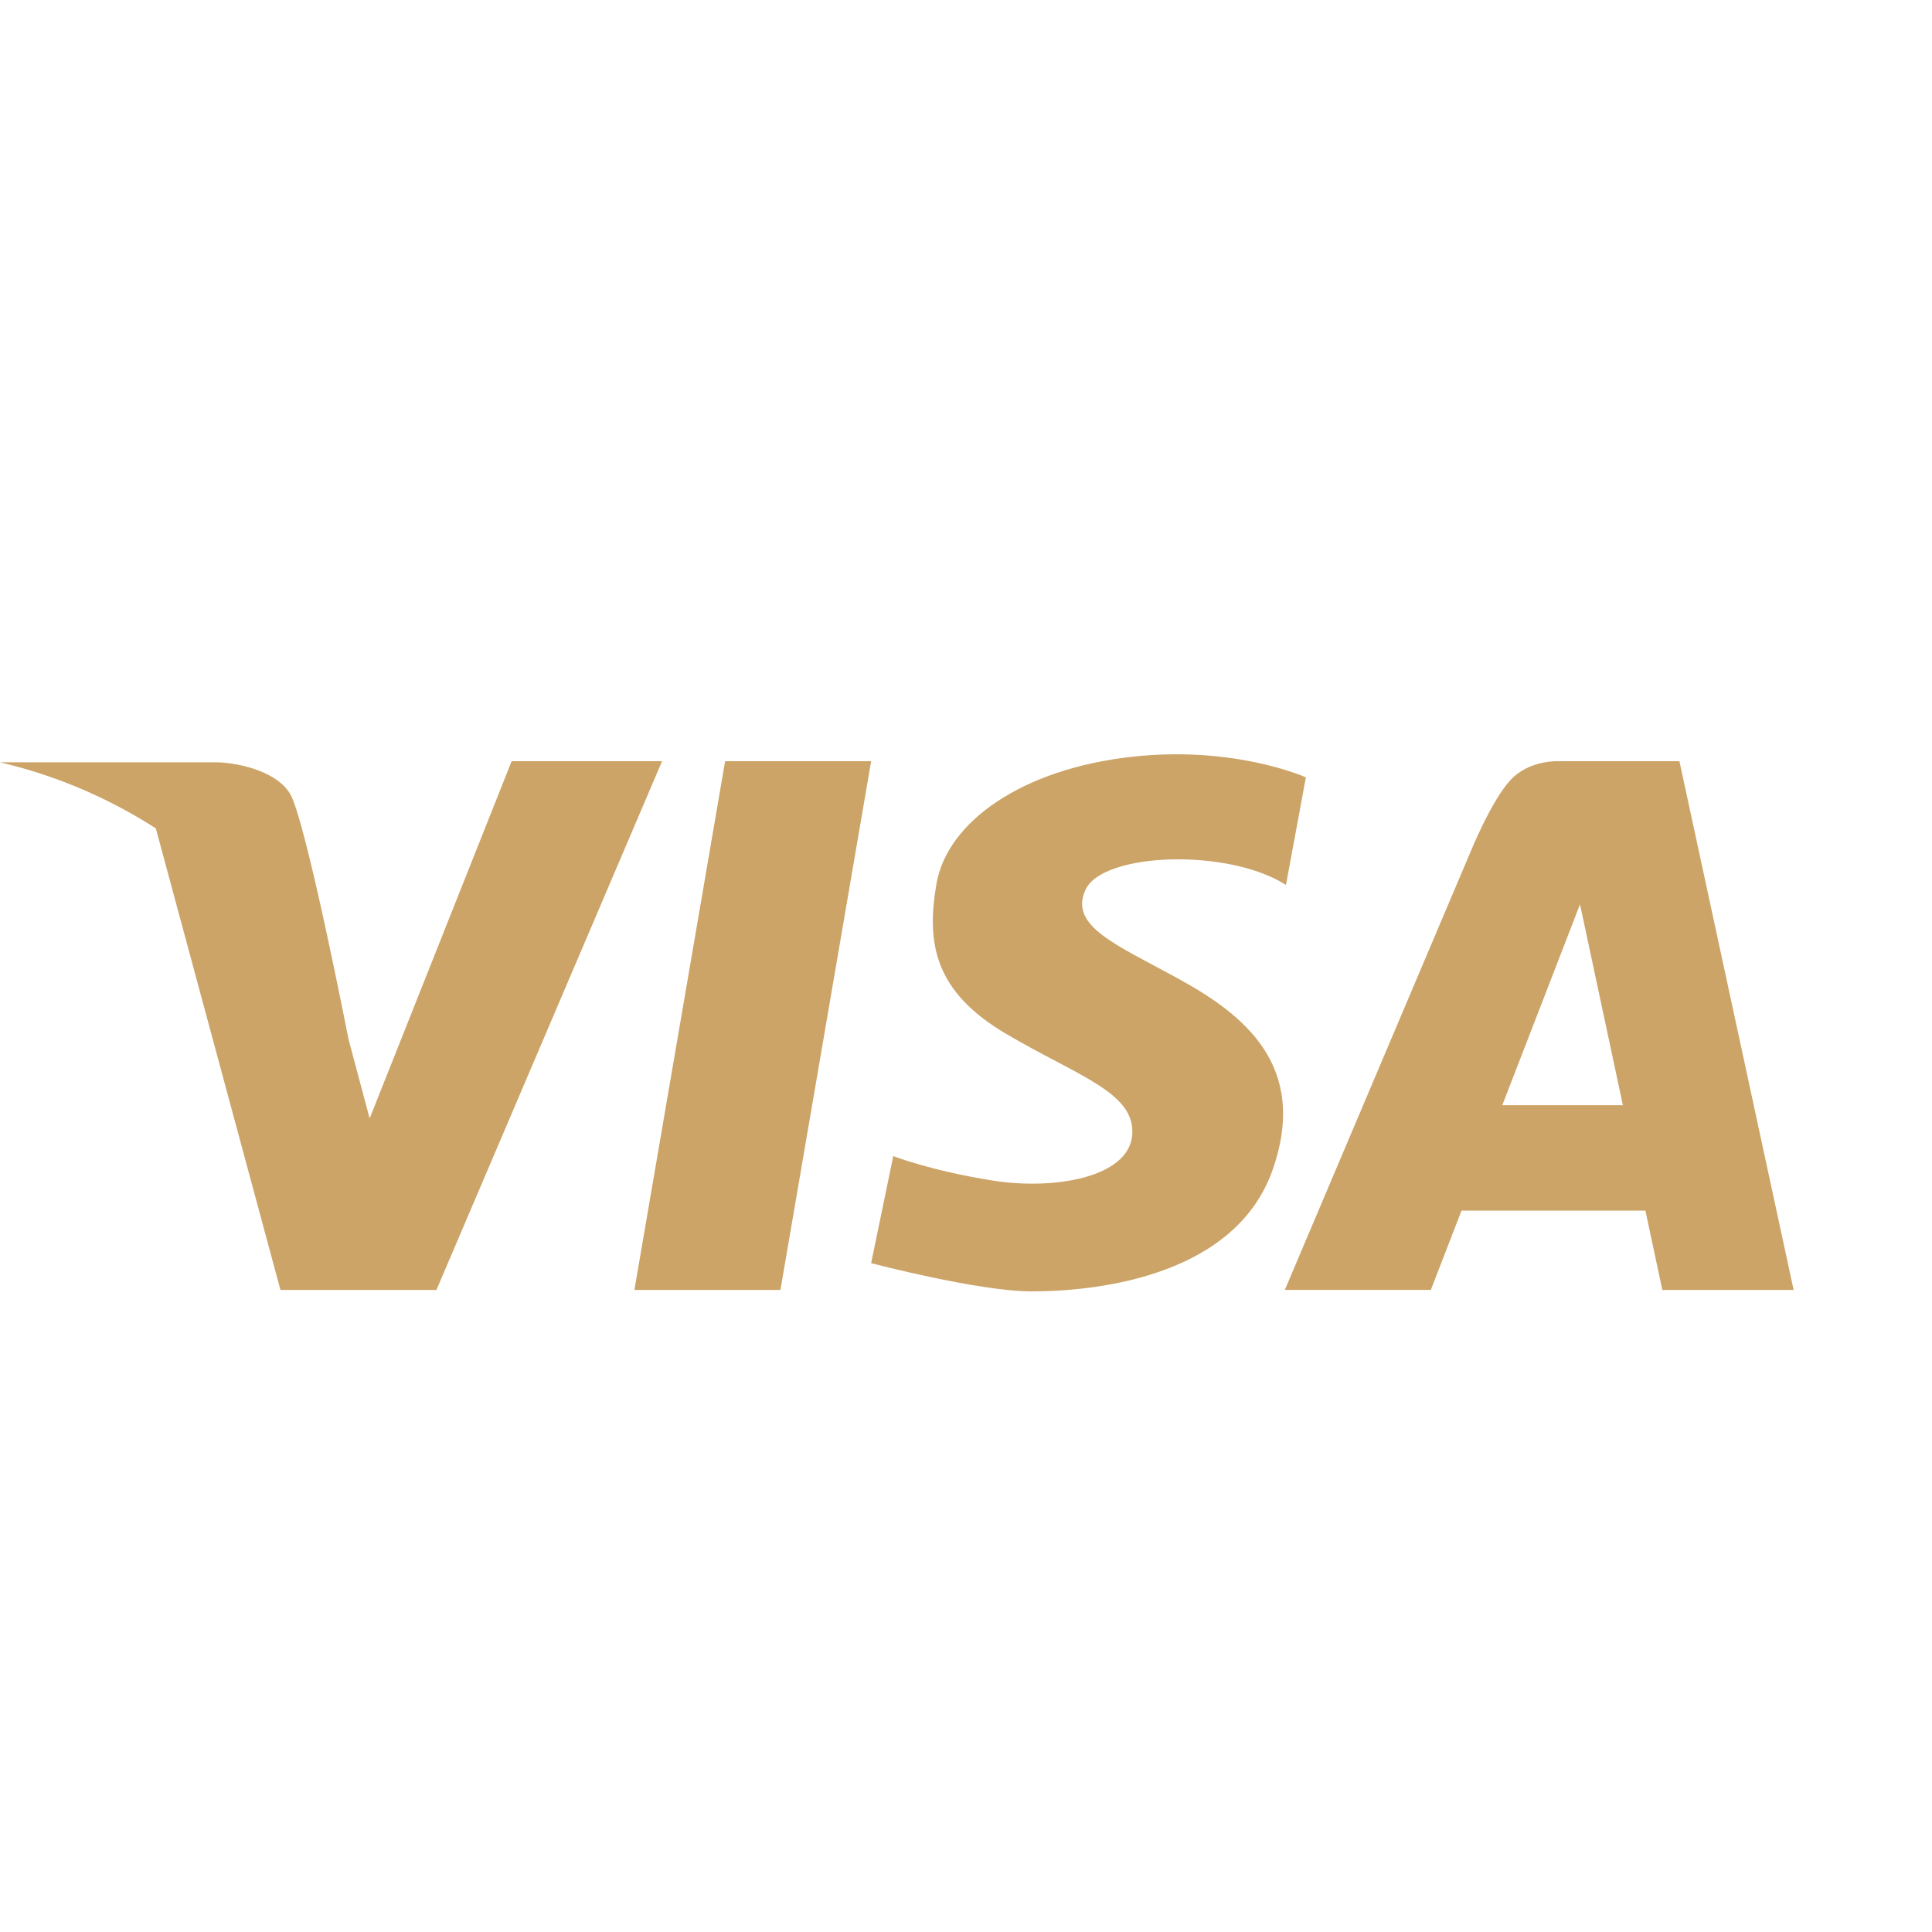
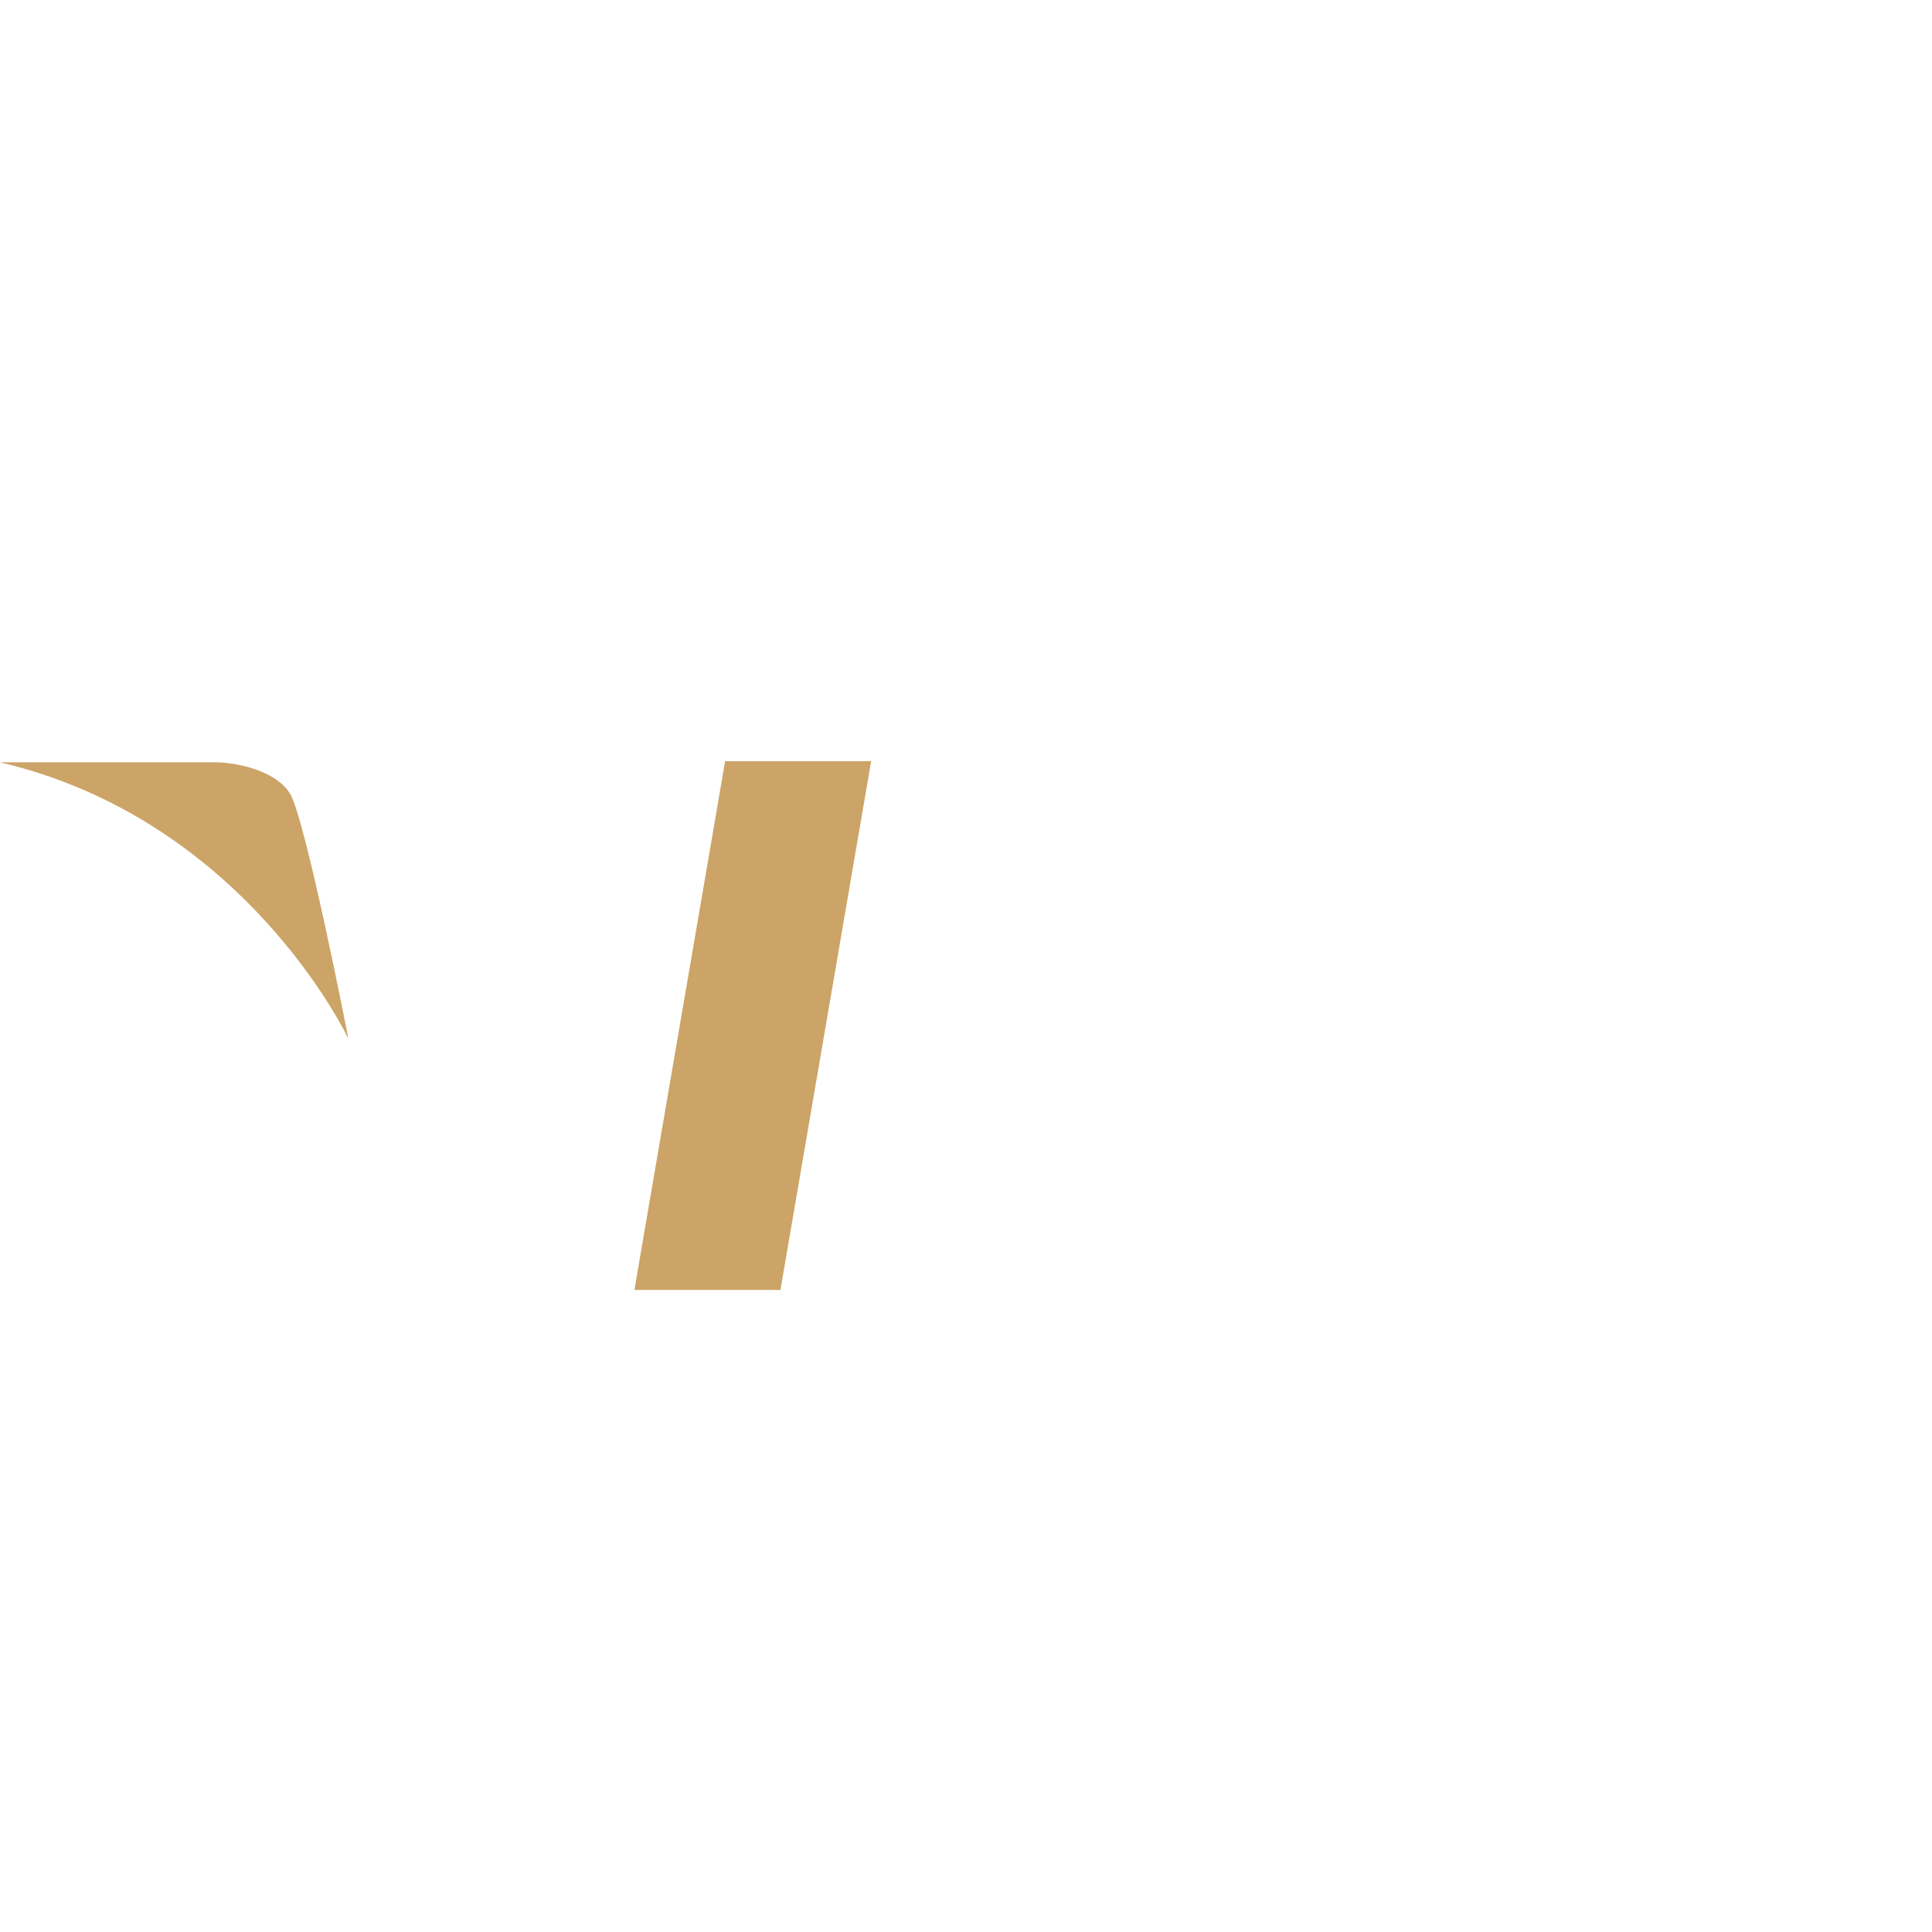
<svg xmlns="http://www.w3.org/2000/svg" id="_レイヤー_1" data-name="レイヤー 1" viewBox="0 0 600 600">
  <defs>
    <style>
      .cls-1 {
        fill: #cca467;
      }
    </style>
  </defs>
  <polygon class="cls-1" points="270.54 236.4 225.19 236.4 197.02 400.6 242.37 400.6 270.54 236.4" />
-   <polygon class="cls-1" points="158.89 236.4 114.8 347.34 89.51 252.54 45.54 246.7 87.1 400.6 93.63 400.6 129.01 400.6 135.54 400.6 205.61 236.4 158.89 236.4" />
-   <path class="cls-1" d="M277.41,359.03l-6.87,33.25s33.32,8.77,49.81,8.77c22.1,0,63.55-5.4,74.89-37.8,11.34-32.4-9.27-48.26-28.85-59.06-19.58-10.8-34.69-16.54-29.2-28.01s44.31-12.82,62.18-1.35l6.18-33.41s-21.96-9.94-53.93-6.41c-34.35,3.79-57.48,20.28-60.8,39.49-3.18,18.38-.69,33.41,21.64,46.57,22.33,13.16,40.19,18.22,39.16,31.39-1.03,13.16-24.05,17.21-43.28,14.18-19.24-3.04-30.92-7.6-30.92-7.6Z" />
-   <path class="cls-1" d="M516.24,400.6h40.79l-35.47-164.2h-37.35s-9.16-.57-15.11,5.84-12.37,22.21-12.37,22.21l-57.71,136.14h45.34l9.53-24.62h57.11l5.25,24.62ZM466.55,343.23l24.14-62.38,13.31,62.38h-37.45Z" />
  <path class="cls-1" d="M0,236.74h66.98c5.32,0,18.21,2.06,23.02,9.62,4.81,7.56,18.21,76.26,18.21,76.26,0,0-31.95-68.01-108.21-85.88Z" />
</svg>